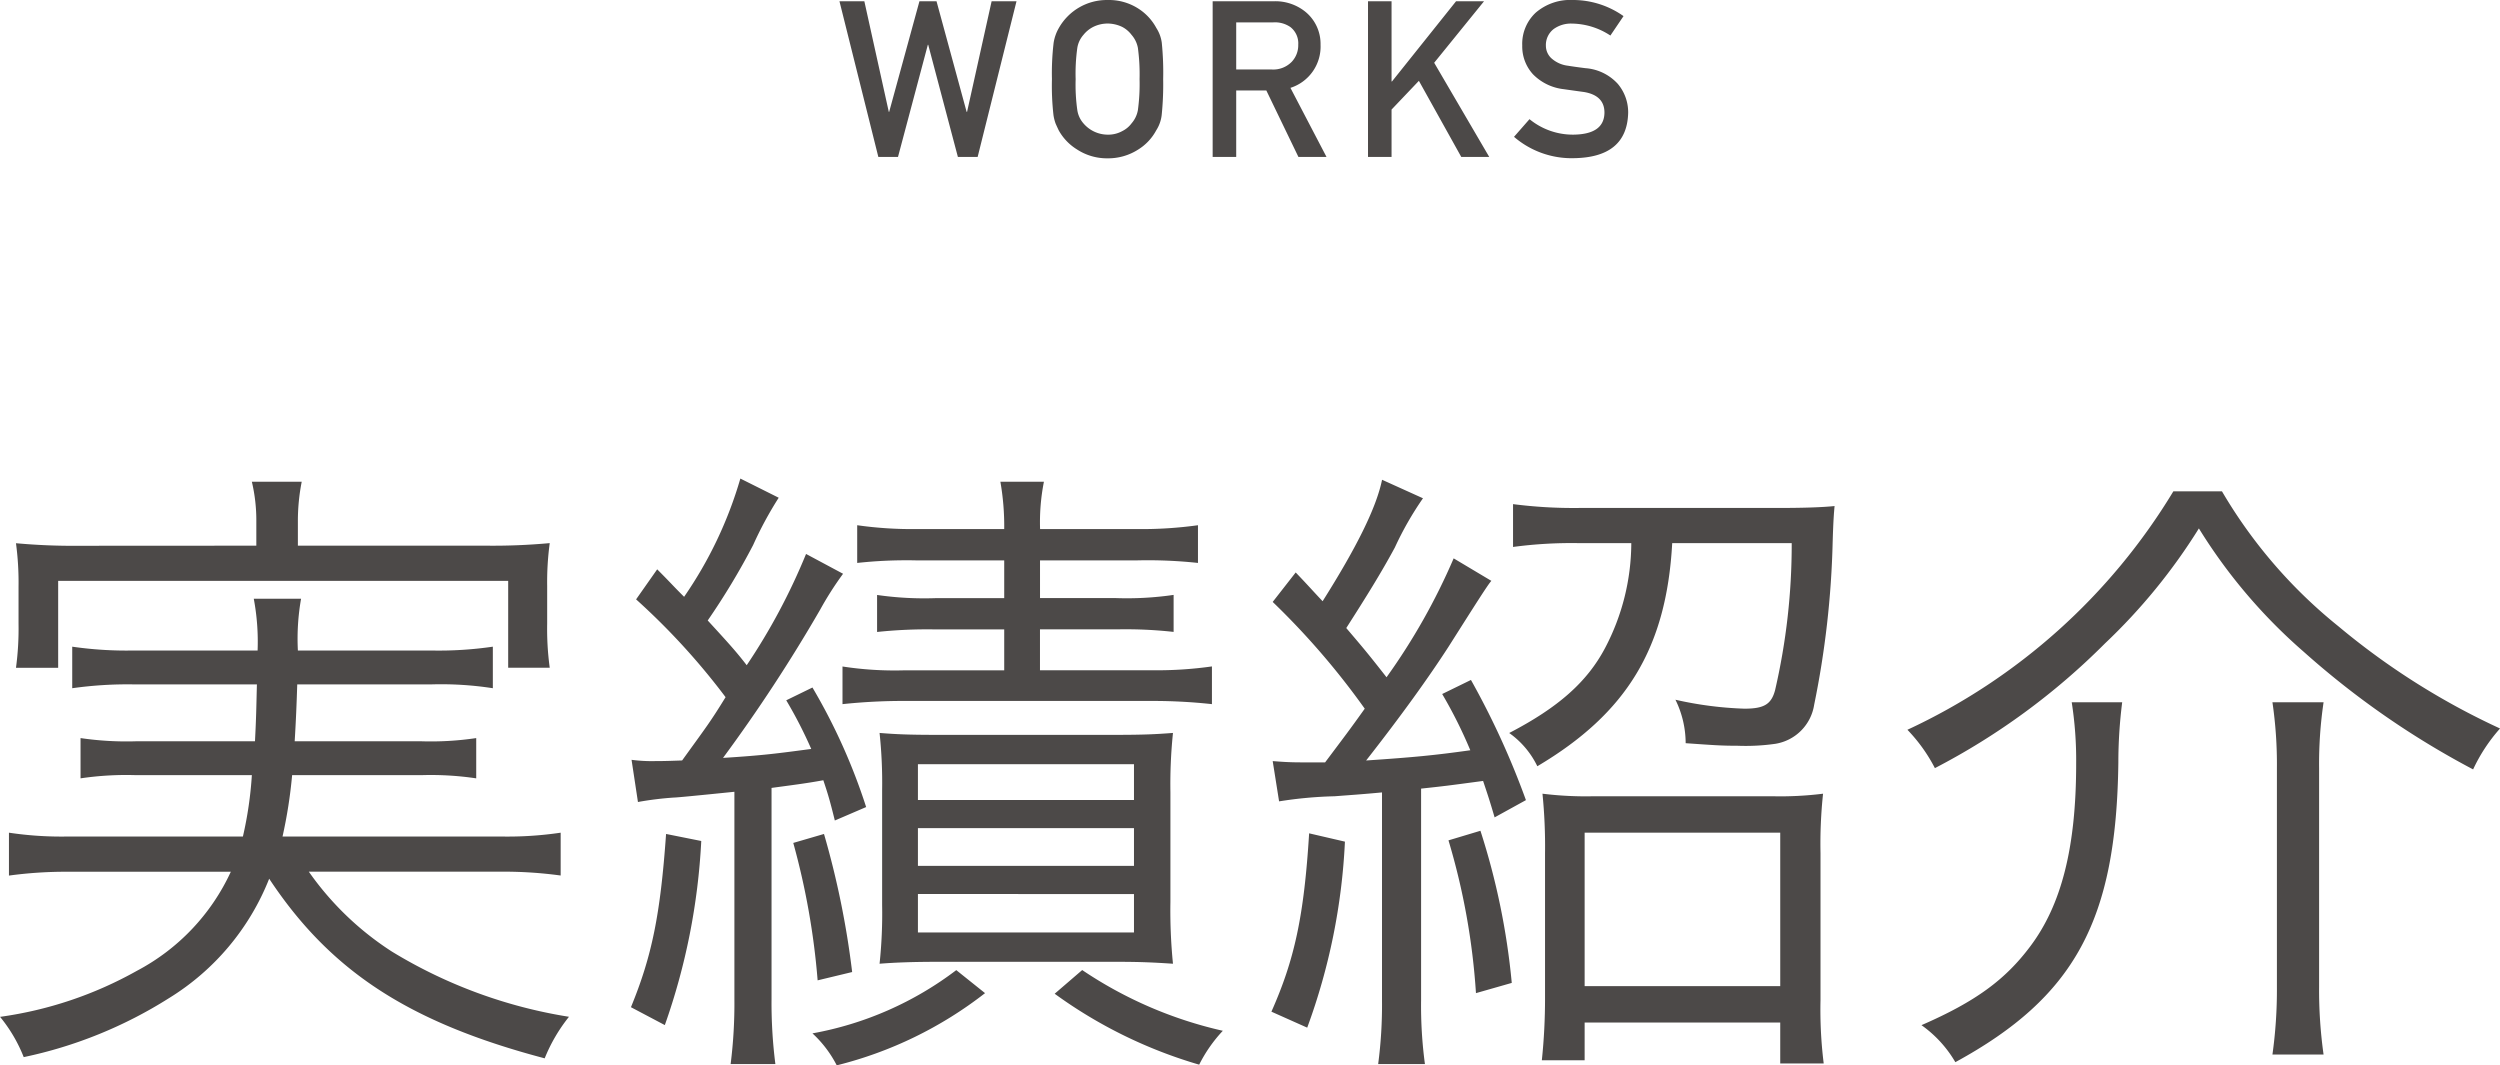
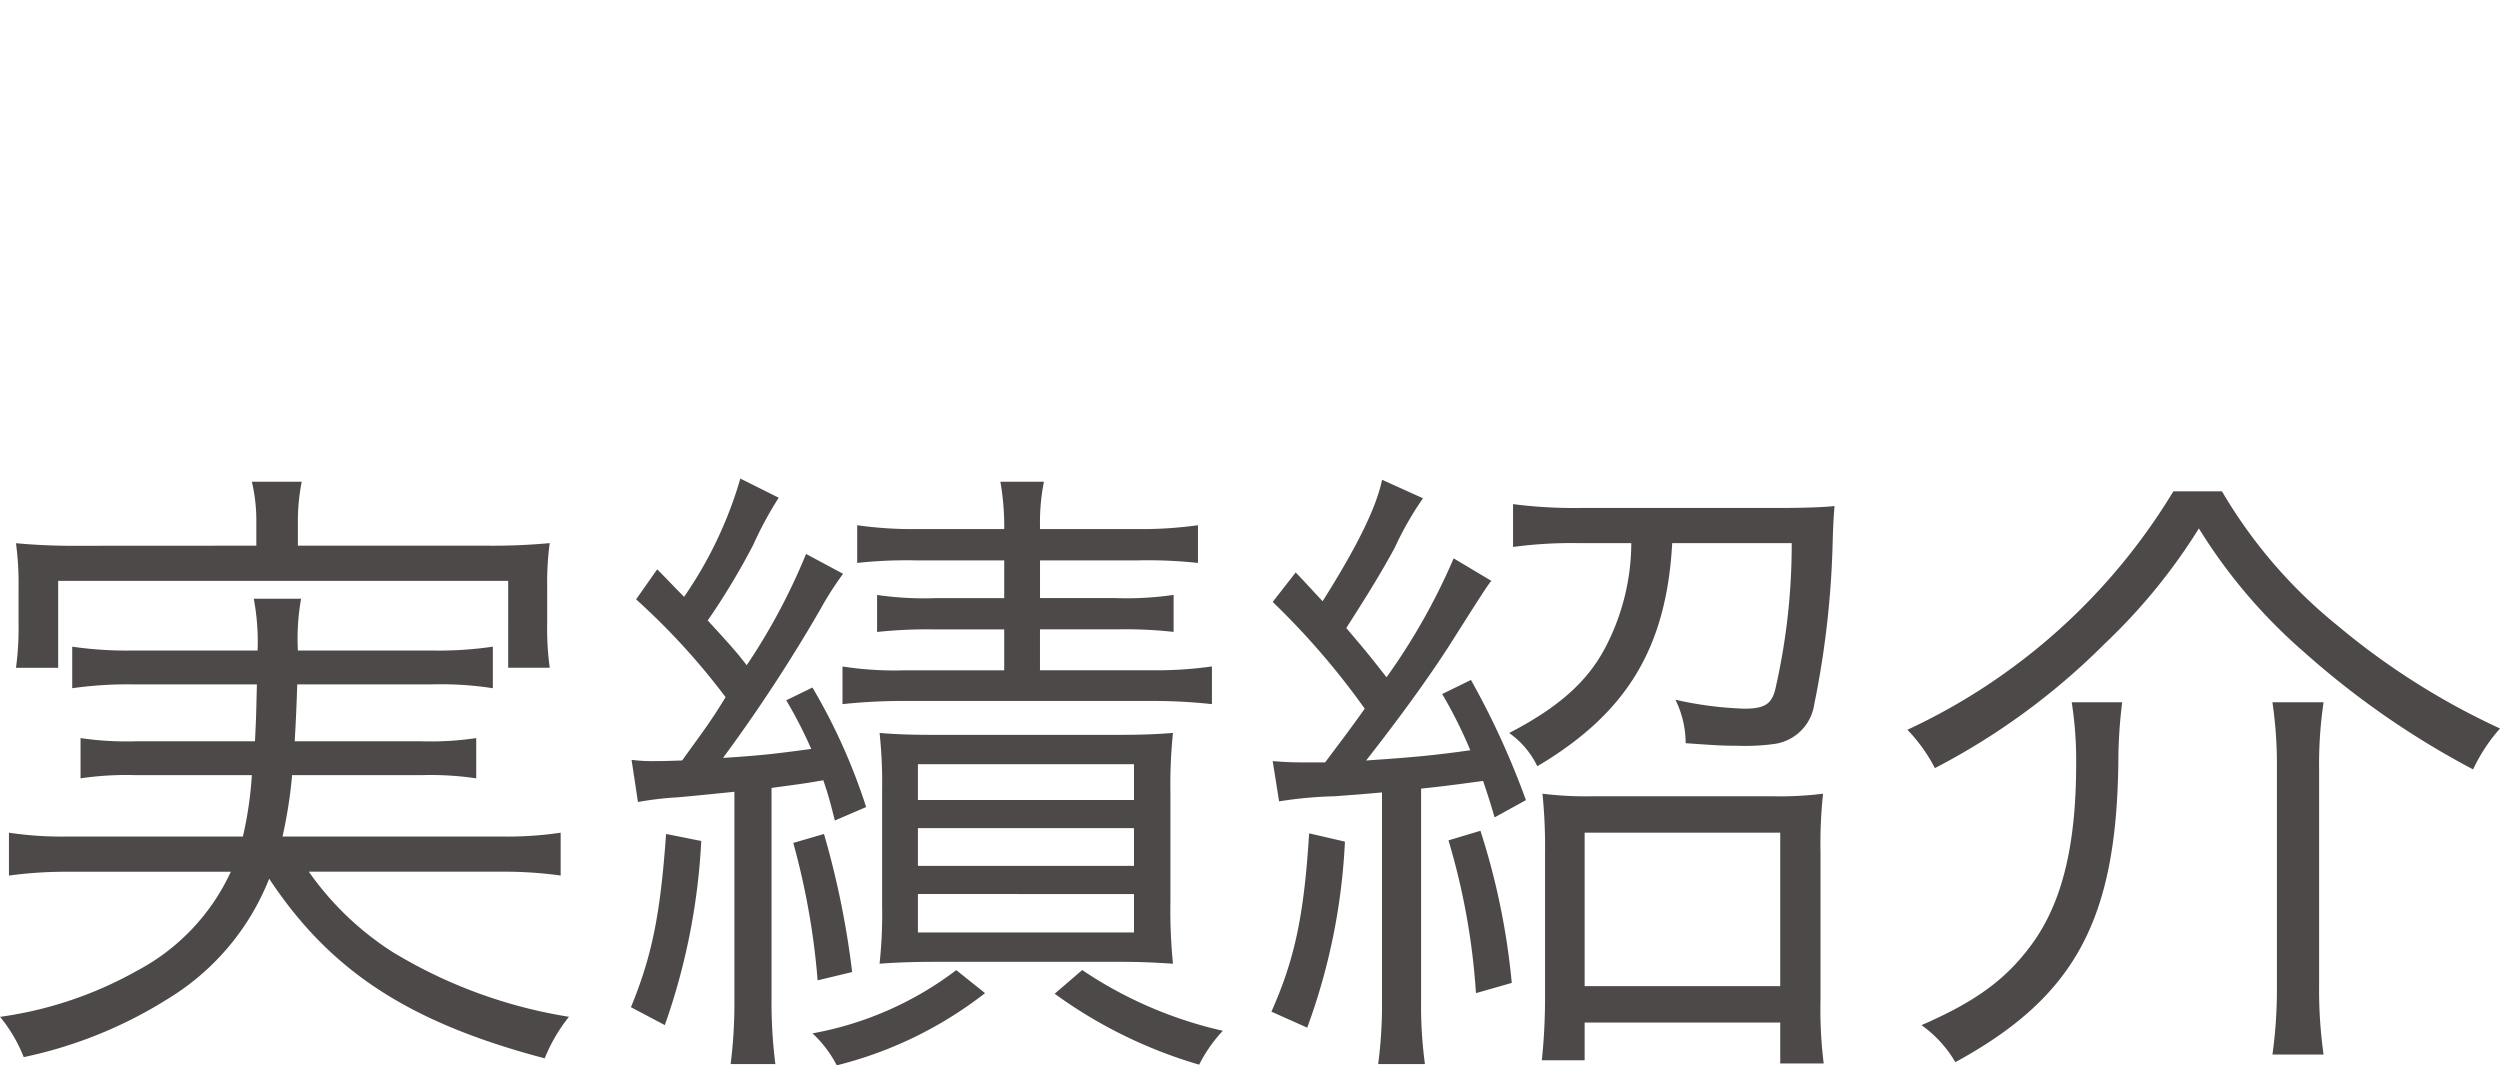
<svg xmlns="http://www.w3.org/2000/svg" width="148.618" height="63.333" viewBox="0 0 148.618 63.333">
  <g id="Group_68" data-name="Group 68" transform="translate(-2.242 -2.669)">
-     <path id="Path_897" data-name="Path 897" d="M54.457,12,52.146,2.745h1.479l1.454,6.576H55.1l1.8-6.576h1.016l1.79,6.576h.025l1.46-6.576H62.67L60.36,12H59.186L57.421,5.329H57.4L55.625,12Zm10.32-4.627a15.444,15.444,0,0,1,.1-2.158,2.556,2.556,0,0,1,.311-.882,3.276,3.276,0,0,1,2.9-1.663,3.235,3.235,0,0,1,1.841.52,3.11,3.11,0,0,1,1.054,1.143,2.125,2.125,0,0,1,.324.882,17.807,17.807,0,0,1,.082,2.158A17.843,17.843,0,0,1,71.3,9.518a2.141,2.141,0,0,1-.324.9,3.018,3.018,0,0,1-1.054,1.13,3.307,3.307,0,0,1-1.841.533,3.253,3.253,0,0,1-1.822-.533,3.1,3.1,0,0,1-1.079-1.13q-.1-.21-.184-.4a2.6,2.6,0,0,1-.127-.5A15.475,15.475,0,0,1,64.777,7.373Zm1.409,0a10.8,10.8,0,0,0,.1,1.847,1.542,1.542,0,0,0,.362.781,1.9,1.9,0,0,0,1.435.673,1.73,1.73,0,0,0,.87-.209A1.549,1.549,0,0,0,69.512,10a1.626,1.626,0,0,0,.374-.781,11.508,11.508,0,0,0,.1-1.847,11.775,11.775,0,0,0-.1-1.86,1.618,1.618,0,0,0-.374-.768,1.67,1.67,0,0,0-.559-.476,2.041,2.041,0,0,0-.87-.2,1.939,1.939,0,0,0-.851.2,1.77,1.77,0,0,0-.584.476,1.532,1.532,0,0,0-.362.768A11.05,11.05,0,0,0,66.186,7.373ZM75.731,4V6.8h2.12a1.53,1.53,0,0,0,1.181-.457,1.428,1.428,0,0,0,.387-1.016,1.23,1.23,0,0,0-.463-1.047A1.609,1.609,0,0,0,77.928,4Zm-1.4,8V2.745H77.94a2.843,2.843,0,0,1,1.885.609,2.461,2.461,0,0,1,.92,1.974,2.575,2.575,0,0,1-1.79,2.564L81.1,12h-1.67L77.521,8.045h-1.79V12Zm9.235,0V2.745h1.4V7.512h.025L88.8,2.745h1.663L87.5,6.4,90.774,12H89.111l-2.52-4.526L84.966,9.182V12Zm9.6-2.247a4.064,4.064,0,0,0,2.628.92q1.8-.025,1.828-1.289.013-1.035-1.206-1.244-.559-.076-1.225-.171a3.026,3.026,0,0,1-1.815-.882,2.455,2.455,0,0,1-.641-1.714,2.533,2.533,0,0,1,.806-1.955,3.148,3.148,0,0,1,2.215-.749,5.2,5.2,0,0,1,3,.958l-.781,1.155a4.242,4.242,0,0,0-2.292-.711,1.748,1.748,0,0,0-1.079.324,1.2,1.2,0,0,0-.463,1,1.02,1.02,0,0,0,.311.724,1.784,1.784,0,0,0,1,.457q.381.063,1.041.146a2.883,2.883,0,0,1,1.923.933,2.624,2.624,0,0,1,.616,1.727q-.07,2.653-3.25,2.691a5.249,5.249,0,0,1-3.536-1.27Z" fill="#4c4948" />
    <path id="Path_898" data-name="Path 898" d="M32,54.488H20.6a17.77,17.77,0,0,0,4.94,4.75,28.935,28.935,0,0,0,10.526,3.876,9.822,9.822,0,0,0-1.444,2.47c-8.056-2.128-12.73-5.168-16.378-10.678a14.659,14.659,0,0,1-5.966,7.106,26.2,26.2,0,0,1-8.626,3.5,8.9,8.9,0,0,0-1.406-2.394,23.057,23.057,0,0,0,8.132-2.736,12.631,12.631,0,0,0,5.586-5.89H6.308a25.106,25.106,0,0,0-3.534.228V52.17a21.081,21.081,0,0,0,3.5.228H16.682a22.308,22.308,0,0,0,.532-3.648H10.336a18.468,18.468,0,0,0-3.306.19V46.546a18.729,18.729,0,0,0,3.306.19H17.4c.076-1.482.076-1.9.114-3.382H10.184a23.5,23.5,0,0,0-3.648.228v-2.47a22.512,22.512,0,0,0,3.648.228h7.372a13.856,13.856,0,0,0-.228-3.078H20.14a13.681,13.681,0,0,0-.19,3.078h7.942a22.192,22.192,0,0,0,3.648-.228v2.47a20.046,20.046,0,0,0-3.648-.228h-7.98c-.038,1.216-.076,2.128-.152,3.382h7.524a18.251,18.251,0,0,0,3.268-.19V48.94a18.251,18.251,0,0,0-3.268-.19H19.608a28.416,28.416,0,0,1-.57,3.648h13a21.593,21.593,0,0,0,3.534-.228v2.546A24.9,24.9,0,0,0,32,54.488ZM17.48,35.108V33.664a9.96,9.96,0,0,0-.266-2.356h2.964a12.081,12.081,0,0,0-.228,2.356v1.444H31.122a37.165,37.165,0,0,0,3.8-.152A17.3,17.3,0,0,0,34.77,37.5v2.242a17.078,17.078,0,0,0,.152,2.622h-2.47V37.2H5.7v5.168H3.192a17.4,17.4,0,0,0,.152-2.622v-2.2a17.511,17.511,0,0,0-.152-2.584,37.478,37.478,0,0,0,3.838.152ZM40.166,50.346l-.38-2.508a9.2,9.2,0,0,0,1.406.076c.266,0,.608,0,1.6-.038,1.482-2.052,1.672-2.28,2.584-3.762a40.829,40.829,0,0,0-5.32-5.814l1.254-1.786c.836.836.912.95,1.6,1.634a24.208,24.208,0,0,0,3.344-7.03l2.28,1.14a21.984,21.984,0,0,0-1.52,2.812,42.181,42.181,0,0,1-2.7,4.484c1.254,1.368,1.672,1.824,2.318,2.66A36.782,36.782,0,0,0,50.16,35.6l2.2,1.178A19.567,19.567,0,0,0,51,38.908a94.173,94.173,0,0,1-5.776,8.816c2.432-.152,3.23-.266,5.244-.532A26.371,26.371,0,0,0,48.982,44.3l1.558-.76a35.12,35.12,0,0,1,3.192,7.106l-1.862.8c-.3-1.216-.418-1.6-.684-2.394-1.026.19-1.938.3-3.078.456V62.05a28.757,28.757,0,0,0,.228,3.876h-2.66A28.757,28.757,0,0,0,45.9,62.05V49.738c-2.242.228-3.42.342-3.572.342A19.2,19.2,0,0,0,40.166,50.346ZM61.94,35.982H56.7a27.088,27.088,0,0,0-3.5.152V33.892a23.111,23.111,0,0,0,3.572.228H61.94a15.3,15.3,0,0,0-.228-2.812H64.3a12.369,12.369,0,0,0-.228,2.812h5.738a24.194,24.194,0,0,0,3.648-.228v2.242a27.975,27.975,0,0,0-3.61-.152H64.068v2.242H68.59a19.131,19.131,0,0,0,3.42-.19v2.2a25.946,25.946,0,0,0-3.344-.152h-4.6v2.432h6.688a23.267,23.267,0,0,0,3.534-.228v2.242a32.513,32.513,0,0,0-3.534-.19H56.012a34.407,34.407,0,0,0-3.686.19V42.29a20.25,20.25,0,0,0,3.686.228H61.94V40.086h-4.1a28.345,28.345,0,0,0-3.458.152v-2.2a19.62,19.62,0,0,0,3.458.19h4.1Zm-20.1,16.264,2.09.418a38.662,38.662,0,0,1-2.166,10.944l-2.014-1.064C41,59.5,41.5,57.034,41.838,52.246Zm7.562.532,1.824-.532A51.355,51.355,0,0,1,52.9,60.454l-2.052.494A43.707,43.707,0,0,0,49.4,52.778Zm19.3,7.068H57.95c-1.368,0-2.47.038-3.42.114a28.239,28.239,0,0,0,.152-3.5v-6.8a28.057,28.057,0,0,0-.152-3.42c.912.076,1.748.114,3.344.114H68.59c1.634,0,2.394-.038,3.382-.114a29.733,29.733,0,0,0-.152,3.534v6.5a31.764,31.764,0,0,0,.152,3.686C70.832,59.884,70,59.846,68.7,59.846ZM56.81,48.1v2.128H69.654V48.1Zm0,3.8v2.242H69.654V51.9Zm0,3.914V58.1H69.654v-2.28Zm8.132,5.928,1.634-1.406a24.651,24.651,0,0,0,8.36,3.61,8.52,8.52,0,0,0-1.406,2.014A27.857,27.857,0,0,1,64.942,61.746ZM59.09,60.34l1.71,1.368A23.6,23.6,0,0,1,51.984,66a6.811,6.811,0,0,0-1.444-1.9A20,20,0,0,0,59.09,60.34ZM78.28,50.308l-.38-2.394c.494.038.95.076,1.71.076h1.406c1.254-1.672,1.406-1.862,2.356-3.192A45.2,45.2,0,0,0,77.9,38.452L79.268,36.7c.836.874.988,1.064,1.6,1.71,2.014-3.192,3.192-5.548,3.534-7.22l2.432,1.1a19.147,19.147,0,0,0-1.672,2.926c-.8,1.482-1.672,2.888-2.888,4.788,1.1,1.292,1.292,1.52,2.394,2.926a37.426,37.426,0,0,0,3.99-7.068L90.9,37.2c-.19.19-1.026,1.52-2.546,3.914-1.178,1.824-2.812,4.1-4.9,6.764,2.812-.19,3.99-.3,6.194-.608a27.442,27.442,0,0,0-1.672-3.344l1.71-.836a47.859,47.859,0,0,1,3.268,7.144l-1.862,1.026c-.3-1.026-.418-1.368-.684-2.166-2.242.3-2.242.3-3.686.456V62.126a26.069,26.069,0,0,0,.228,3.8H84.17a26.807,26.807,0,0,0,.228-3.8V49.776c-1.216.114-1.824.152-2.812.228A24.525,24.525,0,0,0,78.28,50.308ZM99.218,34.956H96.064a26.131,26.131,0,0,0-3.876.228V32.638a28.182,28.182,0,0,0,3.914.228h11.78q2.337,0,3.42-.114c-.038.418-.076.874-.114,2.166a54.556,54.556,0,0,1-1.1,9.652,2.779,2.779,0,0,1-2.318,2.318,12.511,12.511,0,0,1-2.242.114c-.988,0-1.444-.038-3.078-.152a5.878,5.878,0,0,0-.608-2.584,21.621,21.621,0,0,0,4.1.532c1.178,0,1.6-.266,1.824-1.1a38.436,38.436,0,0,0,.988-8.74H101.65c-.342,6.232-2.7,10.108-8.018,13.262a5.186,5.186,0,0,0-1.672-1.976c2.926-1.52,4.636-3.04,5.7-5.054A13.47,13.47,0,0,0,99.218,34.956ZM80.066,52.208l2.128.494A36.974,36.974,0,0,1,79.952,63.76l-2.128-.95C79.192,59.732,79.762,57.148,80.066,52.208Zm8.284.418,1.9-.57A42.159,42.159,0,0,1,92.112,61.1l-2.128.608A40.773,40.773,0,0,0,88.35,52.626Zm8.094,10.83V65.7H93.9a35.169,35.169,0,0,0,.19-3.724V53.386a31.412,31.412,0,0,0-.152-3.534,20.971,20.971,0,0,0,3.04.152h10.64a20.387,20.387,0,0,0,3-.152,28.145,28.145,0,0,0-.152,3.534v8.74a25.9,25.9,0,0,0,.19,3.762h-2.584V63.456Zm0-11.286v9.12h11.628V52.17Zm35-20.292h2.888a29.293,29.293,0,0,0,6.916,8.018,43.056,43.056,0,0,0,9.614,6.08,9.982,9.982,0,0,0-1.6,2.432,50.3,50.3,0,0,1-10.07-6.992,31.919,31.919,0,0,1-6.232-7.334,34.493,34.493,0,0,1-5.586,6.84,40.8,40.8,0,0,1-10.108,7.41,9.628,9.628,0,0,0-1.634-2.28A36.351,36.351,0,0,0,131.442,31.878ZM125.4,44.418h3a28.6,28.6,0,0,0-.228,3.572c-.114,9.386-2.584,13.946-9.69,17.822a7.035,7.035,0,0,0-2.014-2.2c3.23-1.406,4.978-2.7,6.46-4.674,1.862-2.47,2.736-5.89,2.736-10.868A22.257,22.257,0,0,0,125.4,44.418Zm11.932,0h3.04a25.02,25.02,0,0,0-.266,3.914v13a27.588,27.588,0,0,0,.266,4.028h-3.04a27.782,27.782,0,0,0,.266-3.99V48.332A25.349,25.349,0,0,0,137.332,44.418Z" fill="#4c4948" />
  </g>
</svg>